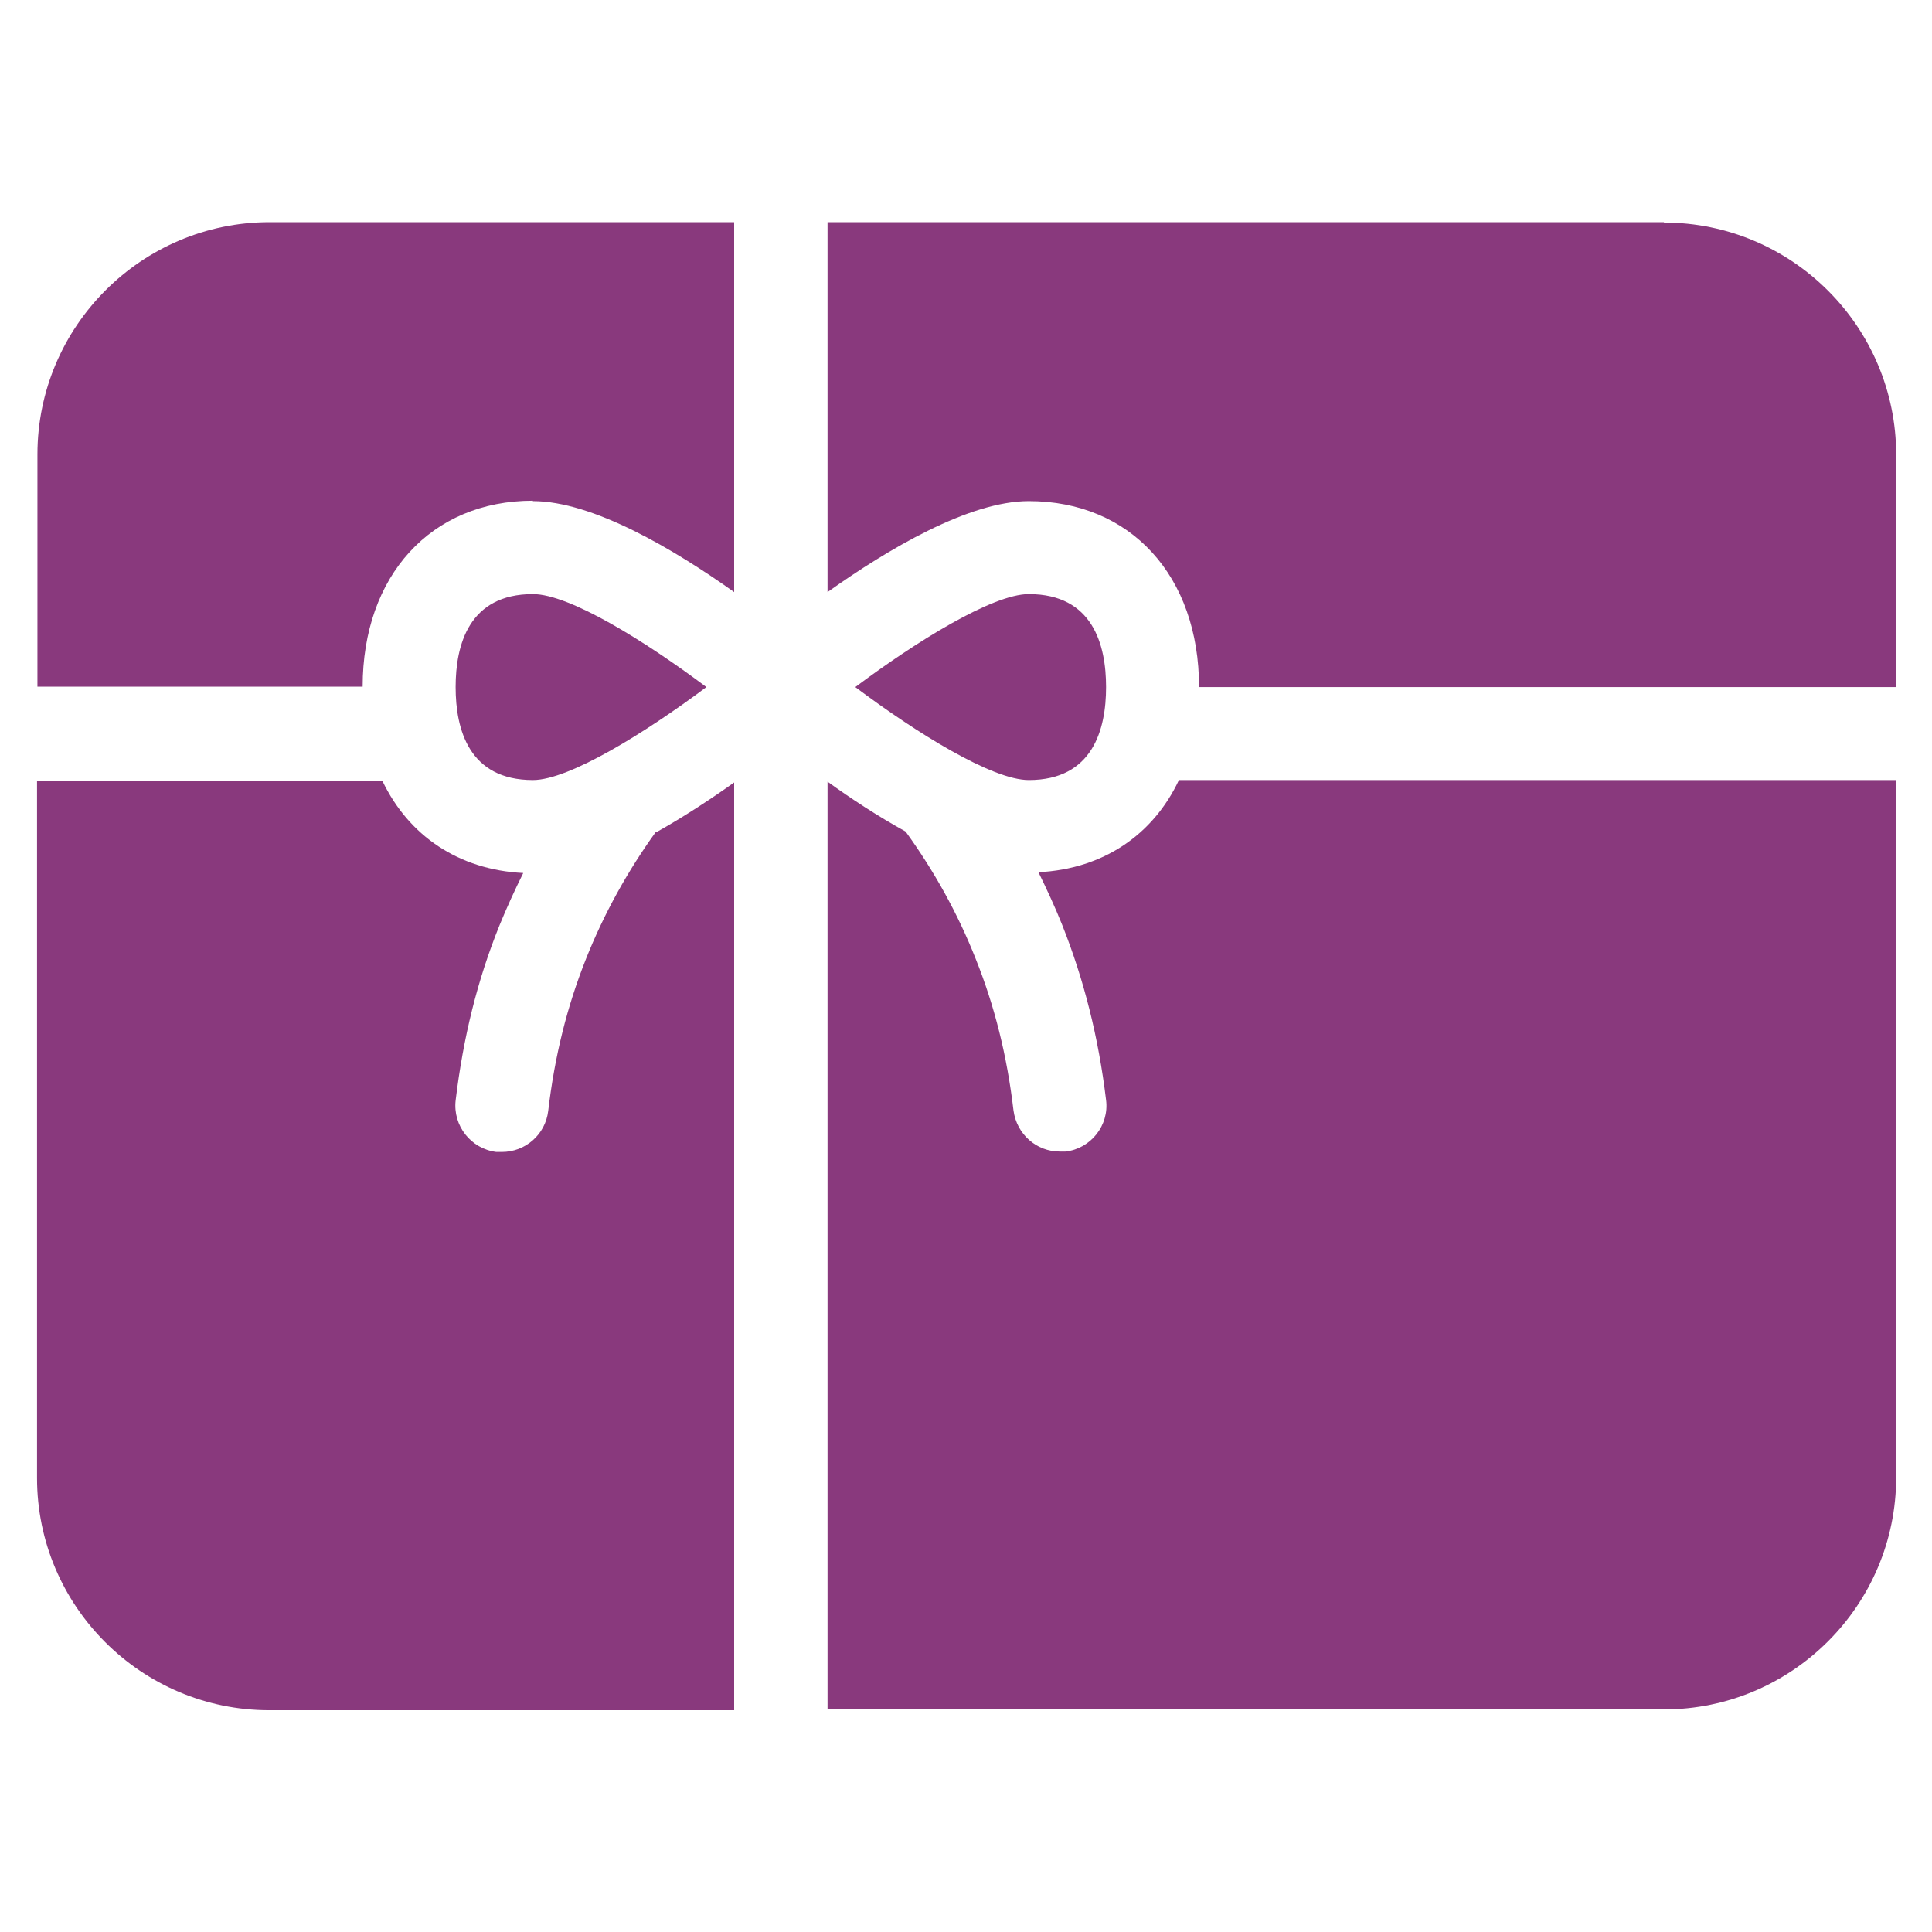
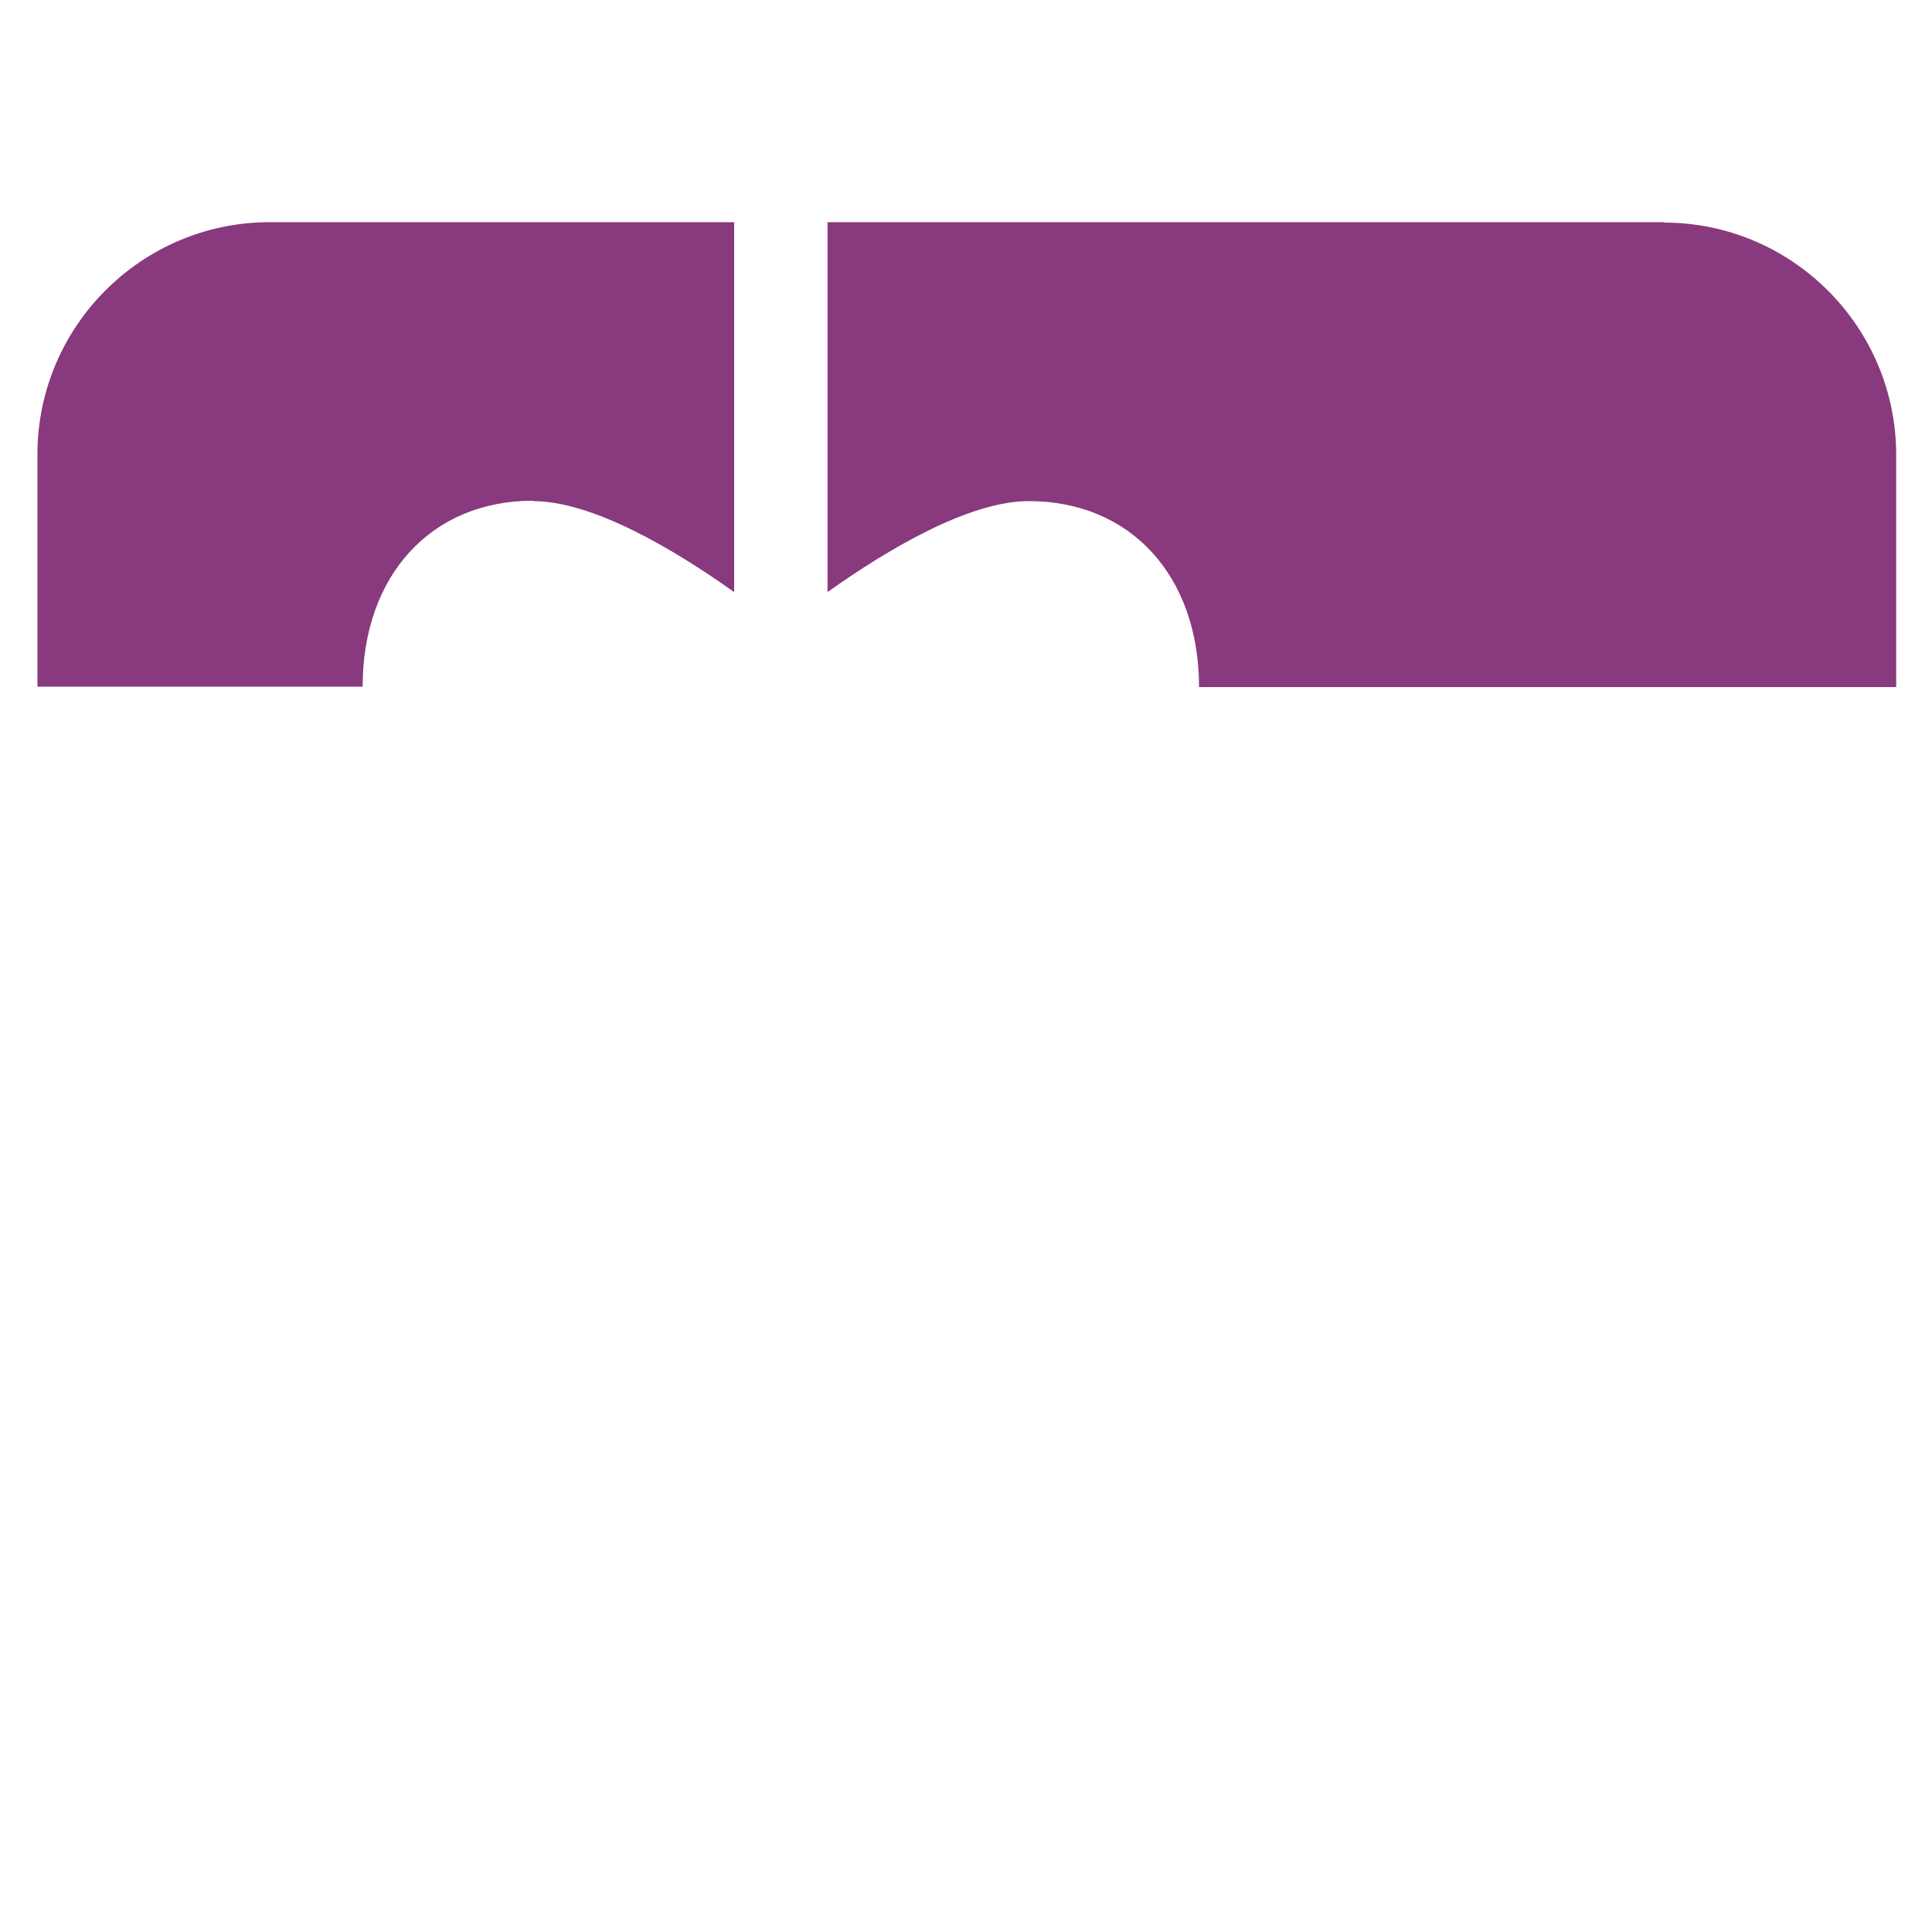
<svg xmlns="http://www.w3.org/2000/svg" id="Layer_1" data-name="Layer 1" viewBox="0 0 48 48">
  <defs>
    <style>
      .cls-1 {
        fill: #89397d;
      }
    </style>
  </defs>
  <g id="Gift">
-     <path class="cls-1" d="M16.3,20.66c-.7.97-1.29,2.03-1.74,3.16-.47,1.18-.78,2.42-.94,3.78-.07.59-.57,1.02-1.15,1.02-.05,0-.09,0-.14,0-.63-.08-1.08-.65-1.01-1.28.19-1.57.54-2.99,1.09-4.35.18-.44.38-.88.59-1.3-1.61-.08-2.85-.93-3.5-2.29H.92v17.32c0,3.18,2.59,5.77,5.77,5.77h11.55v-23.05c-.59.42-1.26.86-1.94,1.24Z" />
-     <path class="cls-1" d="M11.32,17.07c0,1.05.33,2.31,1.92,2.31.9,0,2.8-1.18,4.31-2.31-1.52-1.14-3.4-2.31-4.31-2.31-1.59,0-1.92,1.26-1.92,2.31Z" />
    <path class="cls-1" d="M13.24,12.45c1.49,0,3.51,1.2,5,2.26V5.52H6.7c-3.18,0-5.77,2.59-5.77,5.77v5.77h8.08c0-2.76,1.7-4.62,4.23-4.62Z" />
-     <path class="cls-1" d="M25.8,21.67c.21.43.41.86.59,1.31.54,1.36.9,2.78,1.09,4.35.08.63-.38,1.21-1.01,1.28-.05,0-.09,0-.14,0-.58,0-1.07-.43-1.15-1.02-.16-1.36-.47-2.6-.94-3.77-.45-1.14-1.04-2.19-1.74-3.16-.69-.38-1.36-.82-1.94-1.24v23.05h20.78c3.18,0,5.77-2.59,5.77-5.77v-17.32h-17.82c-.64,1.36-1.88,2.21-3.49,2.29Z" />
    <path class="cls-1" d="M41.34,5.52h-20.78v9.19c1.49-1.06,3.51-2.26,5-2.26,2.53,0,4.23,1.86,4.23,4.62h17.32v-5.77c0-3.18-2.59-5.77-5.77-5.77Z" />
-     <path class="cls-1" d="M27.48,17.07c0-1.05-.33-2.31-1.92-2.31-.9,0-2.8,1.18-4.31,2.31,1.52,1.14,3.4,2.31,4.31,2.31,1.59,0,1.92-1.26,1.92-2.31Z" />
  </g>
</svg>